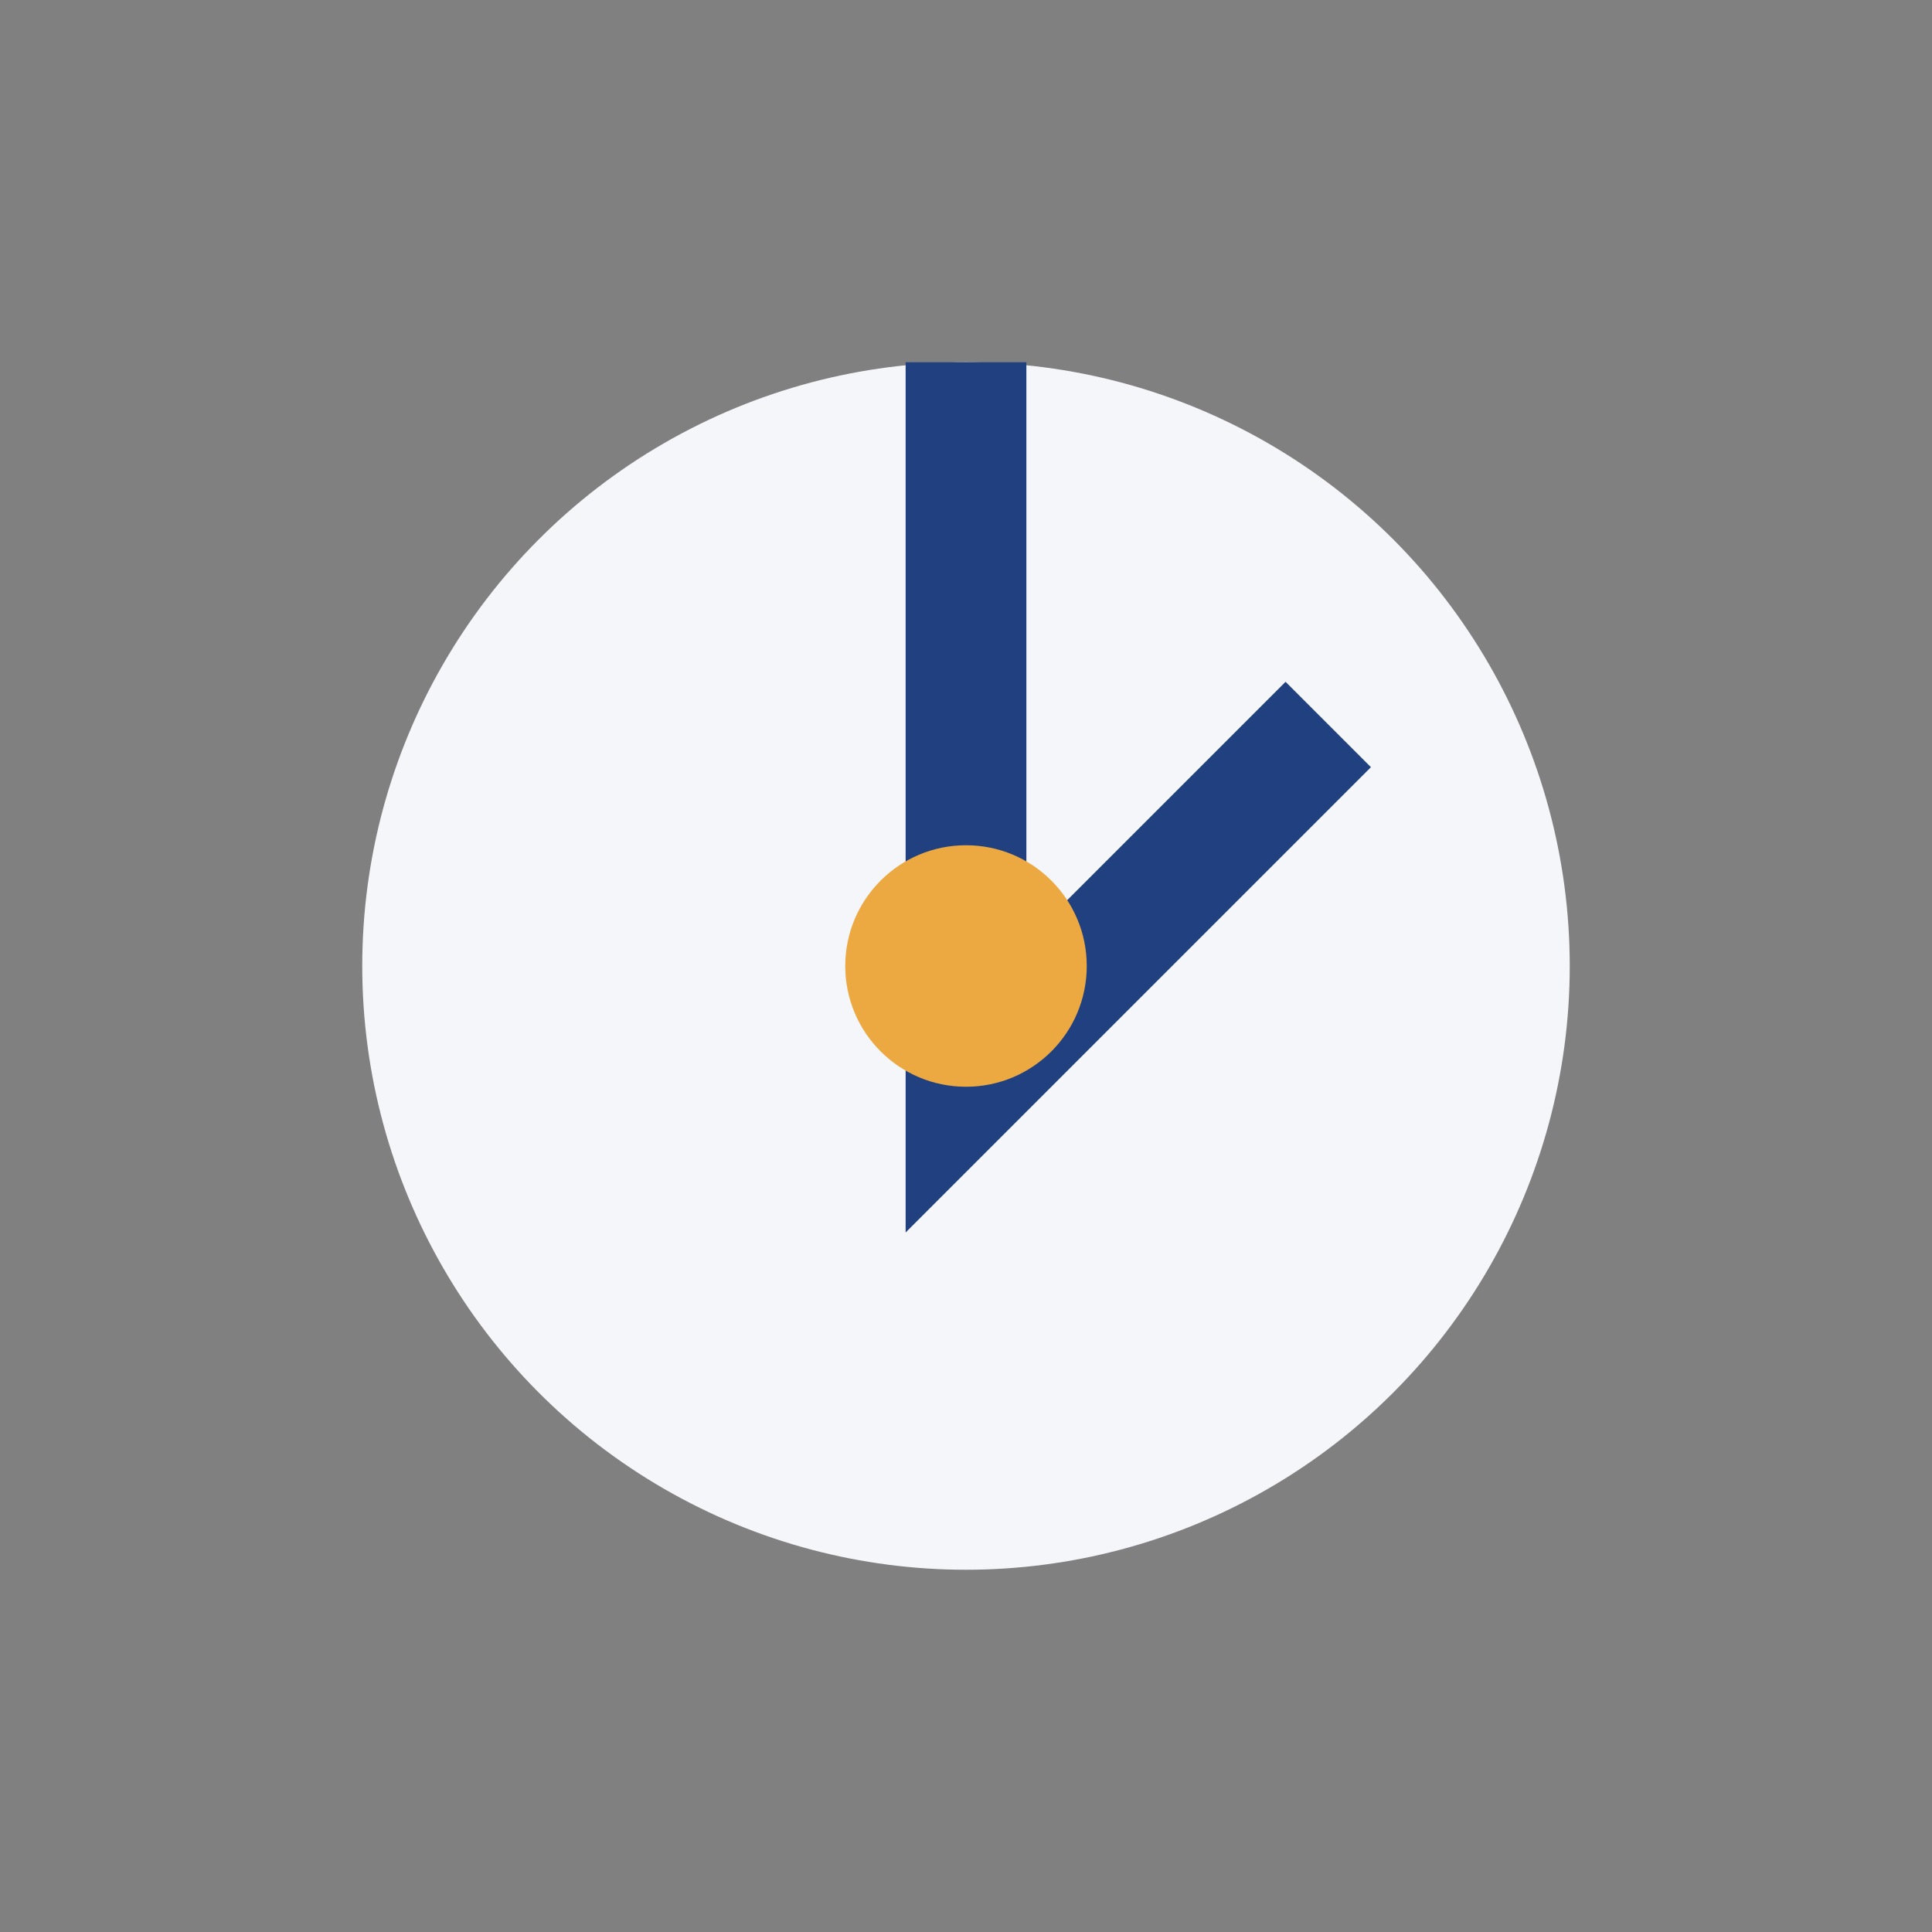
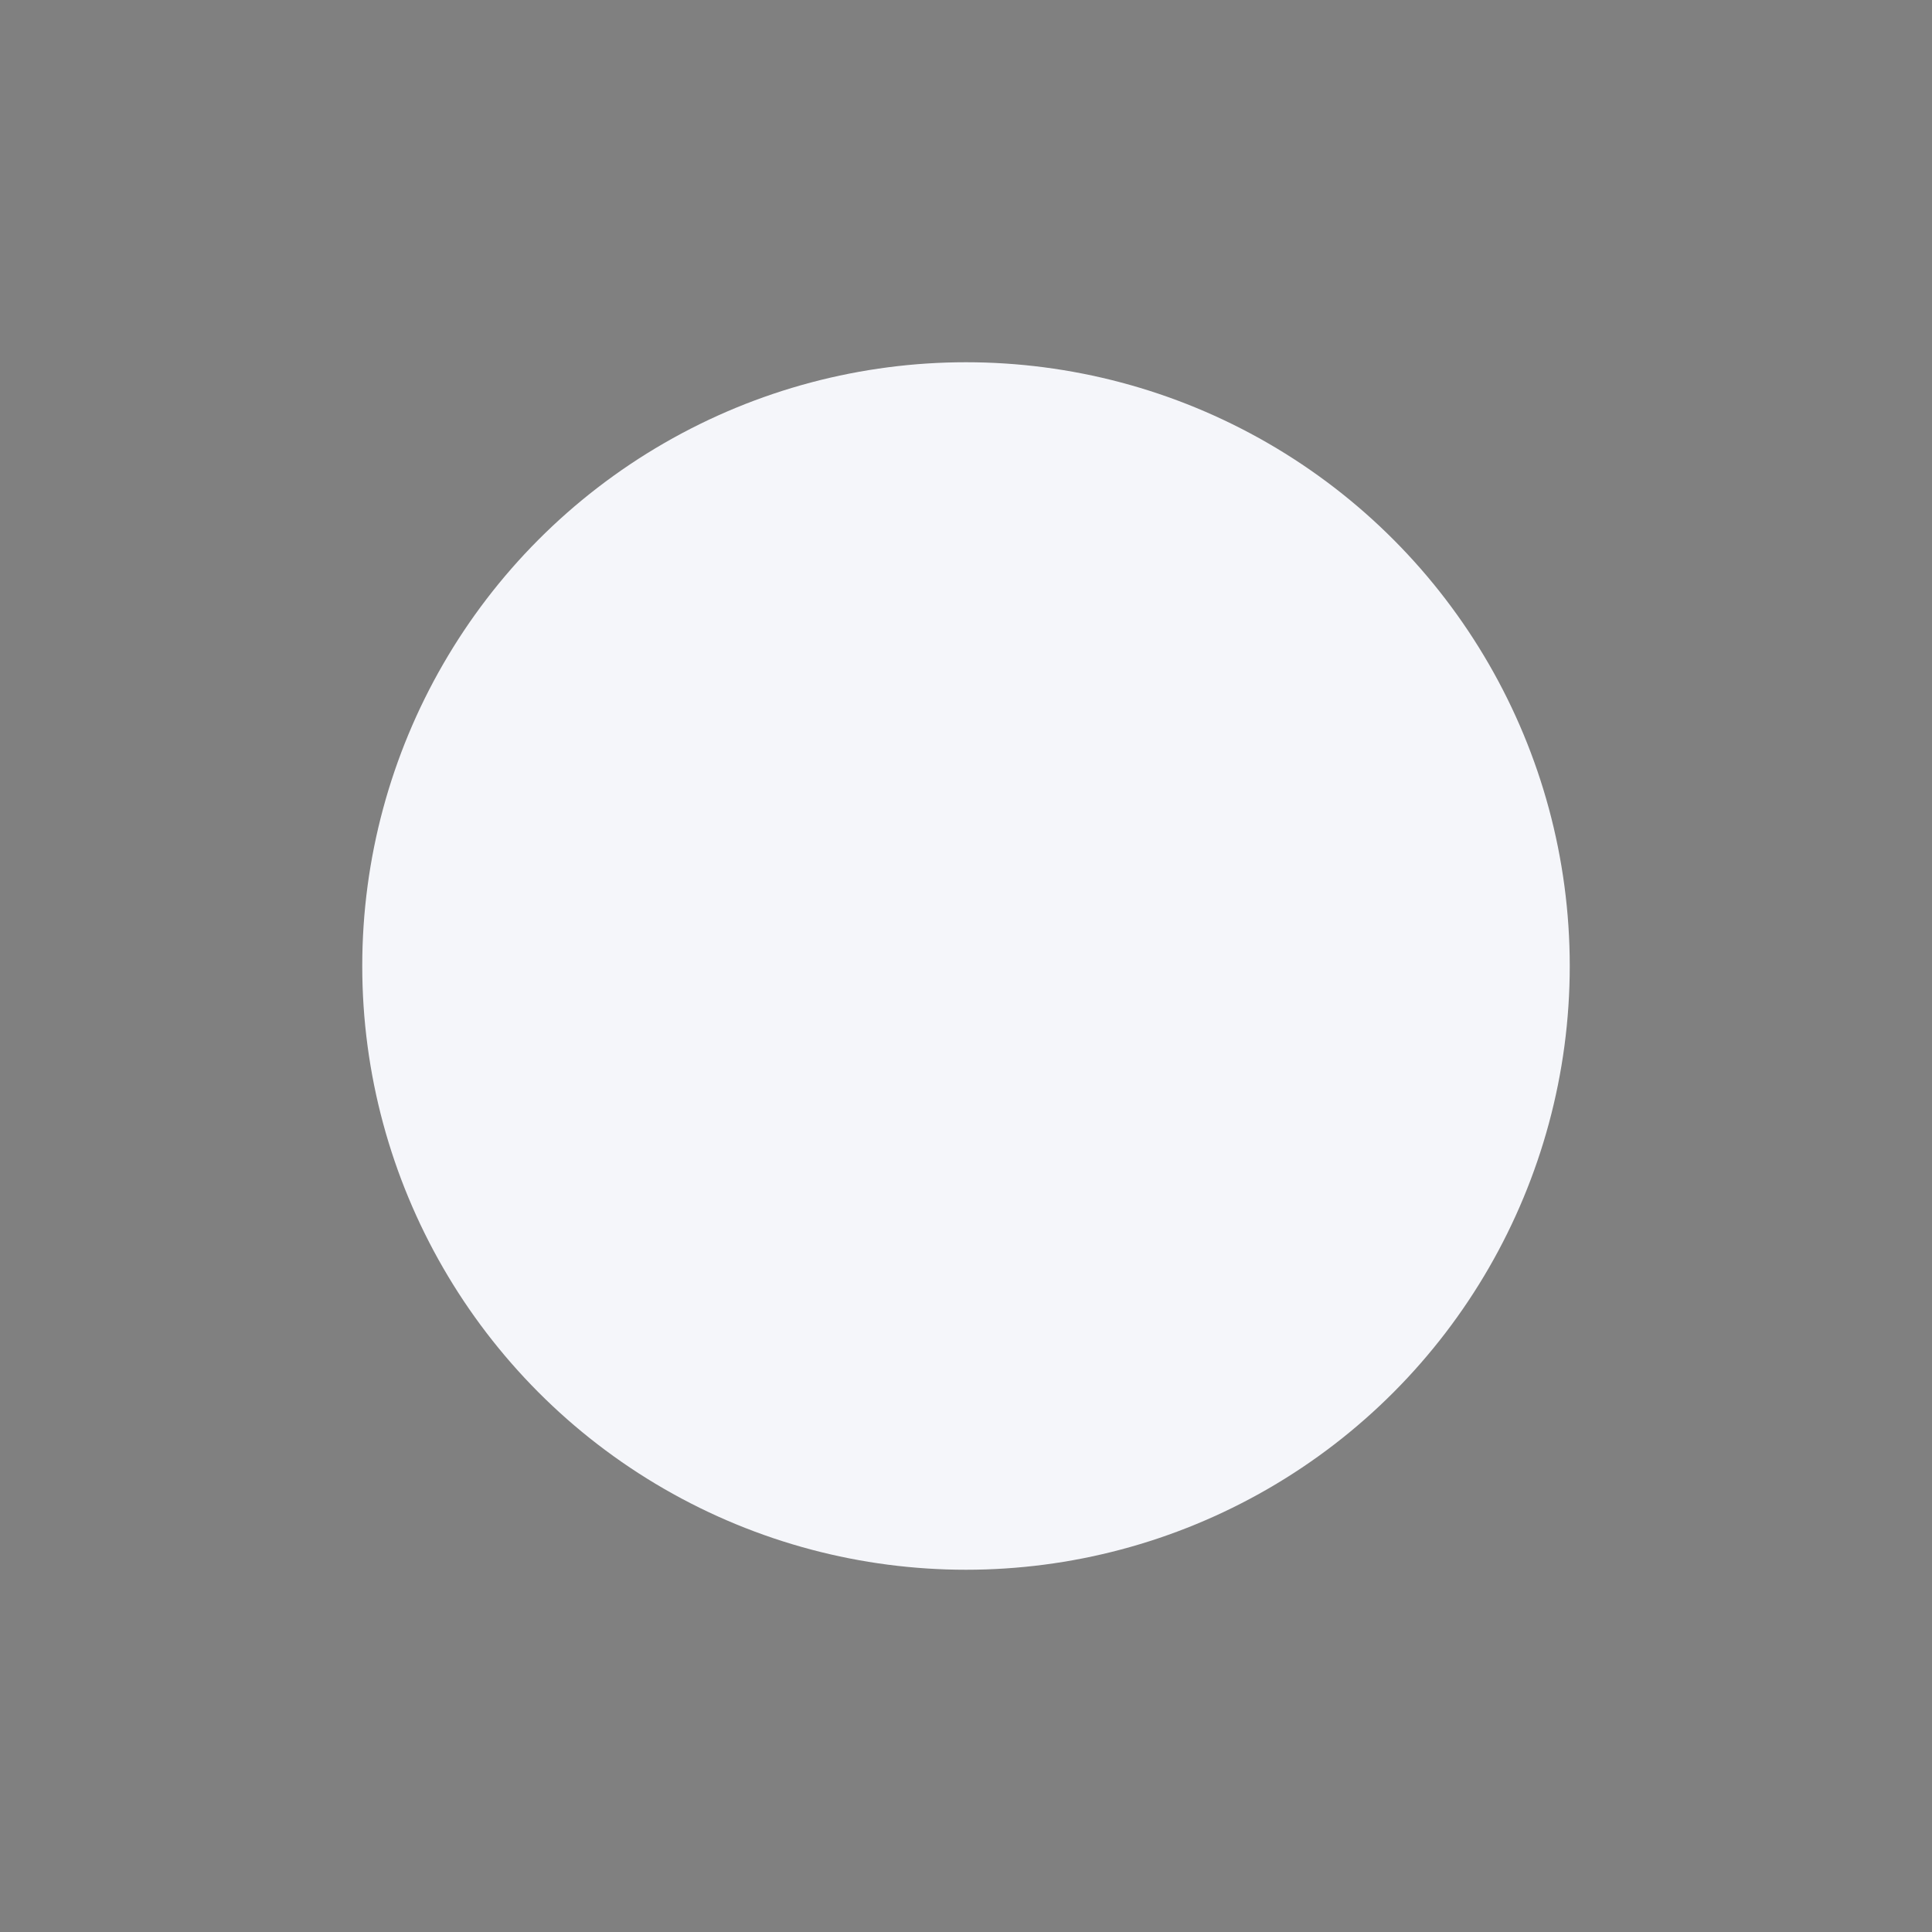
<svg xmlns="http://www.w3.org/2000/svg" width="32" height="32" viewBox="0 0 32 32">
  <rect x="0" y="0" width="32" height="32" fill="#808080" stroke="none" />
  <circle cx="16" cy="16" r="10" fill="#F5F6FA" />
-   <path d="M16 6v12l6-6" fill="none" stroke="#204080" stroke-width="2" />
-   <circle cx="16" cy="16" r="2" fill="#EDA941" />
</svg>